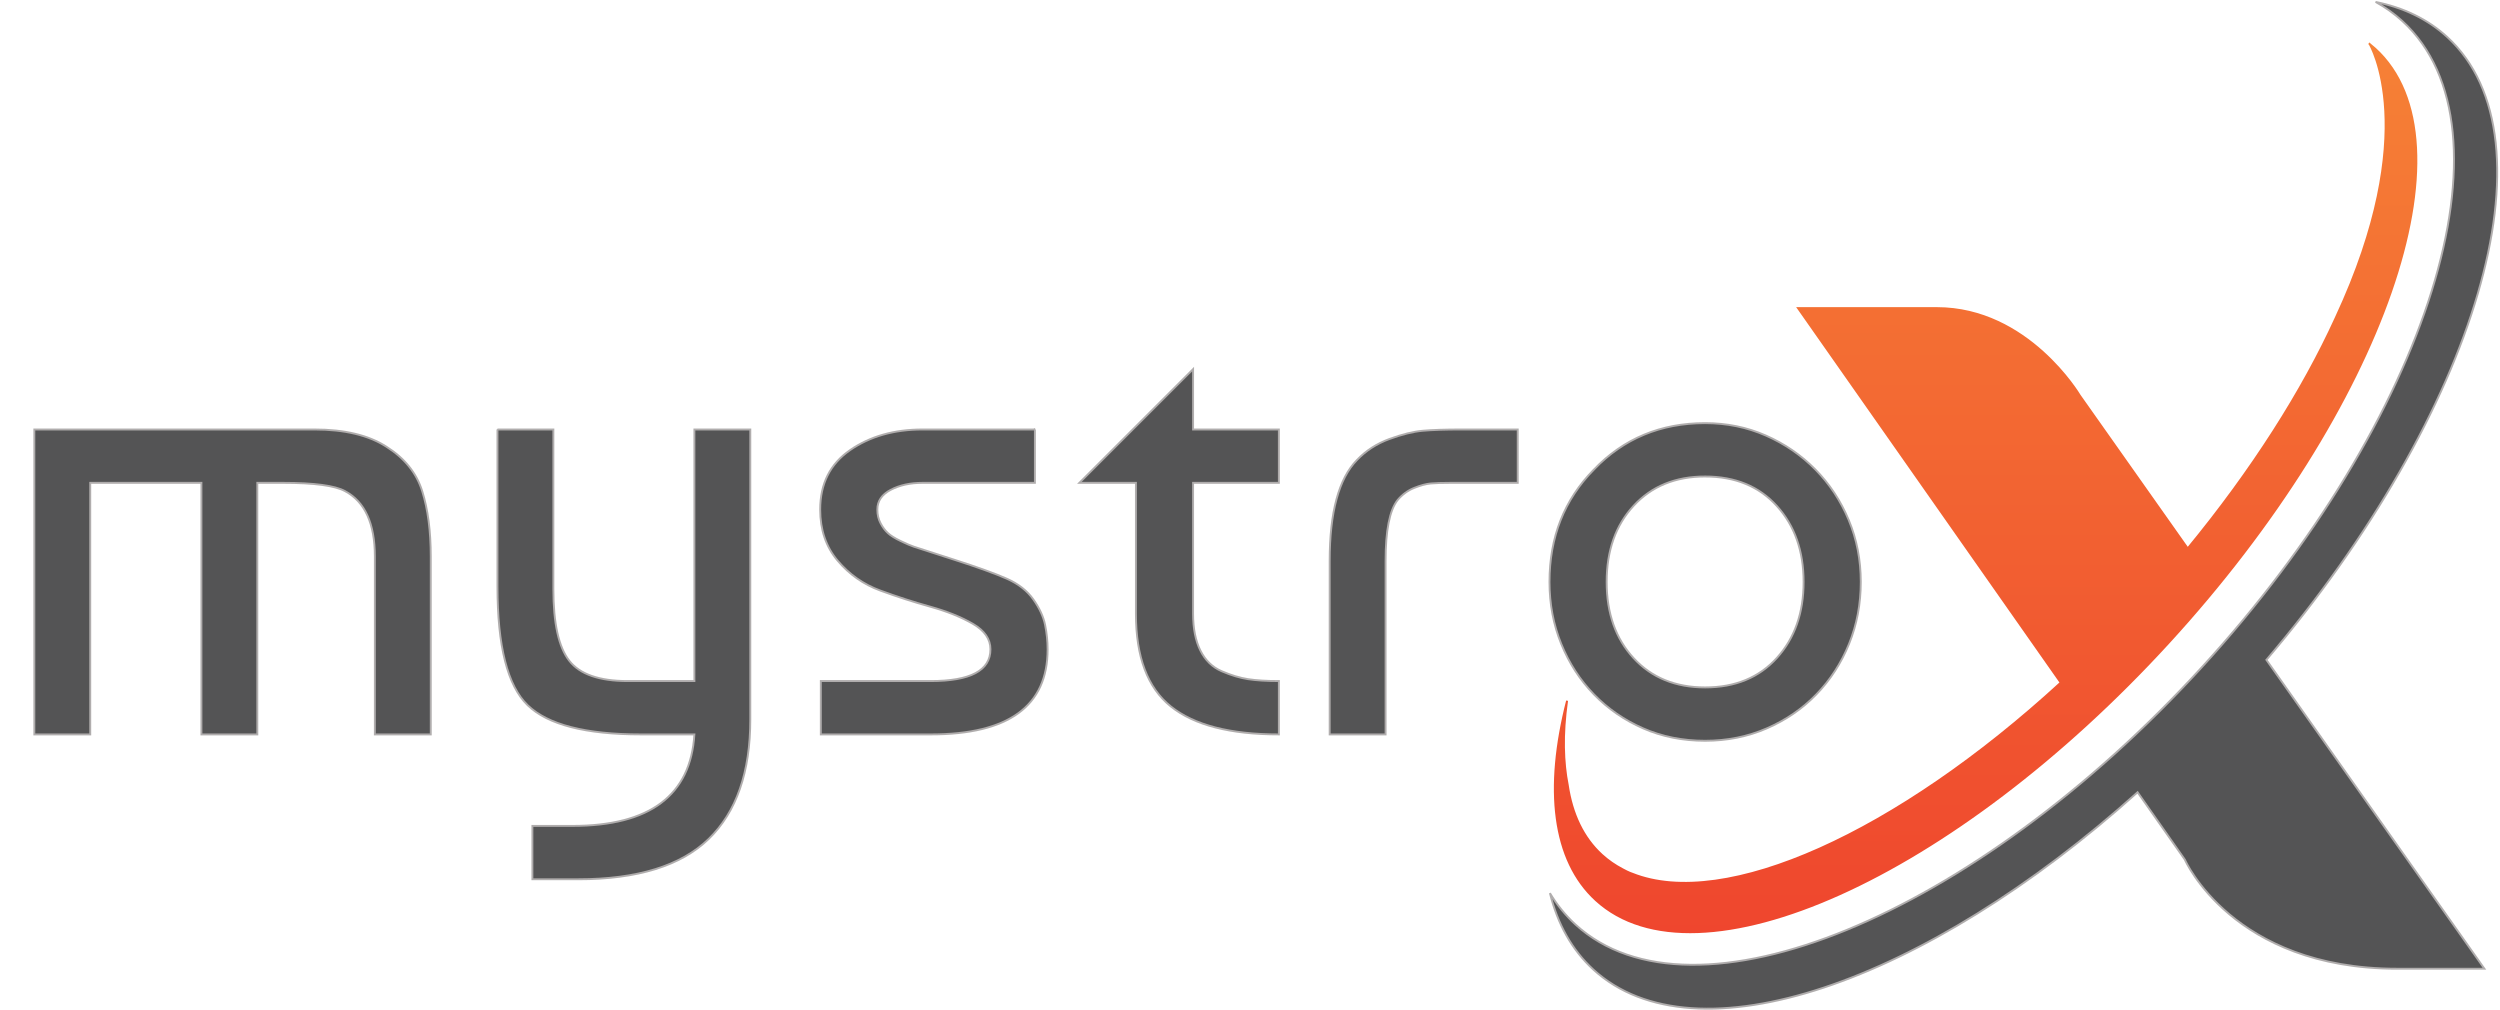
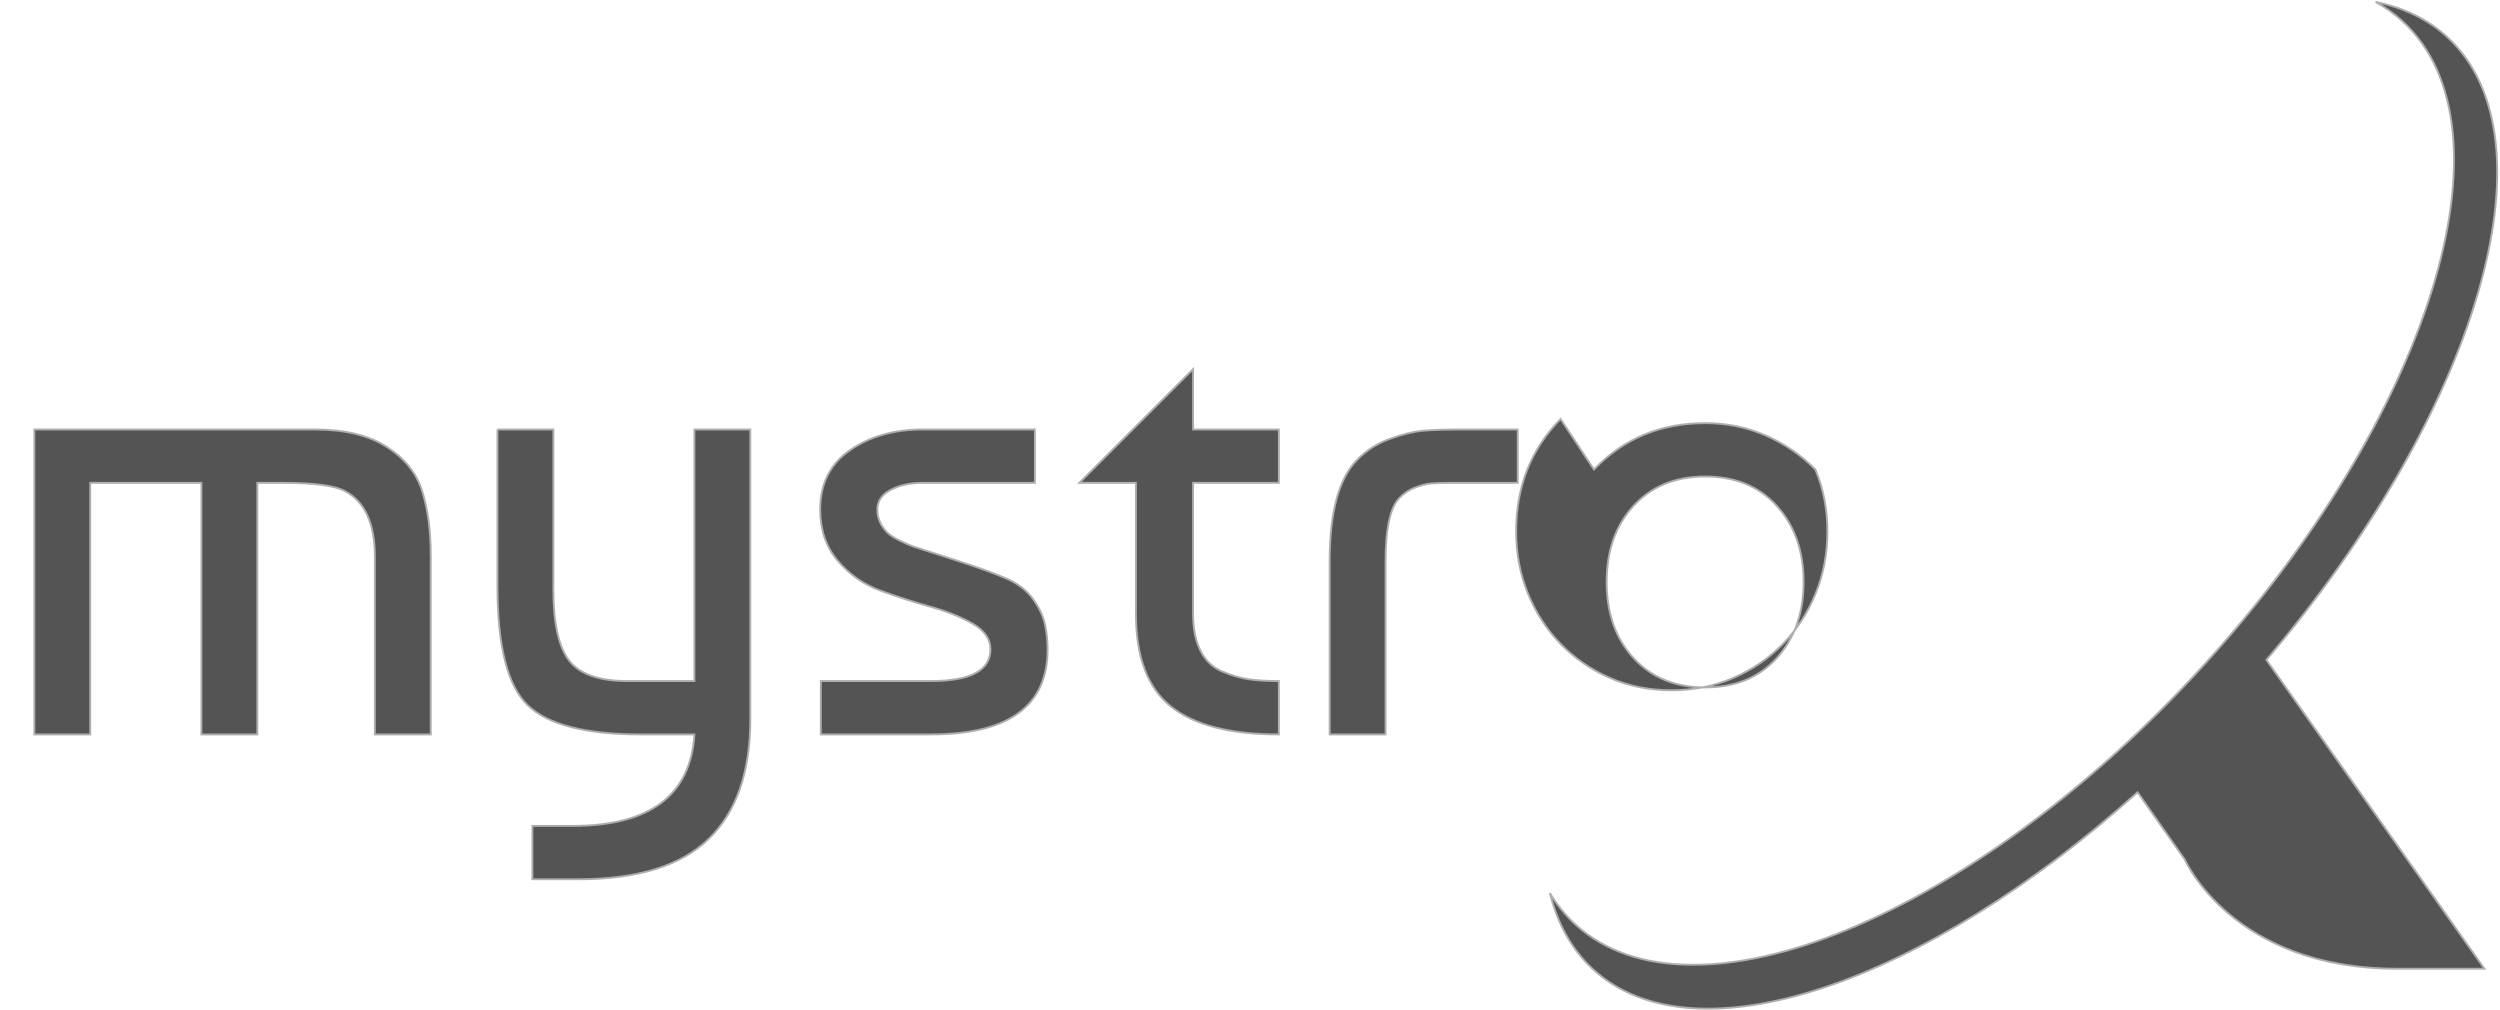
<svg xmlns="http://www.w3.org/2000/svg" x="0px" y="0px" width="1300" height="525" viewBox="0 0 1300 525" enable-background="new 0 0 1300 525">
  <defs>
    <linearGradient y2="1.442" x2="0.5" y1="-0.565" x1="0.5" id="o">
      <stop stop-color="#FAA53B" offset="0" />
      <stop stop-color="#EB2629" offset="1" />
    </linearGradient>
  </defs>
  <path d="m17.855,223.33l145.685,0c15.635,0 28.08,2.974 37.33,8.92c9.466,5.947 15.691,13.658 18.665,23.125c2.973,9.473 4.46,20.813 4.46,34.025l0,92.5l-29.071,0l0,-92.5c0,-17.178 -5.177,-28.518 -15.527,-34.025c-5.286,-2.859 -15.97,-4.295 -32.044,-4.295l-13.544,0l0,130.82l-29.071,0l0,-130.82l-57.812,0l0,130.82l-29.071,0l0,-158.57z" stroke-width="1" stroke="#b0adad" fill="#545455">
    <animateTransform id="mf" attributeName="transform" begin="0s;me.end" dur="1s" type="translate" from="0,0" to="0,-50" fill="freeze" />
    <animateTransform id="me" attributeName="transform" begin="mf.end" dur="1s" type="translate" from="0,-50" to="0,0" fill="freeze" />
  </path>
  <path d="m258.679,223.33l29.071,0l0,82.92c0,17.838 2.751,30.283 8.259,37.328c5.502,7.053 15.635,10.572 30.392,10.572l34.687,0l0,-130.82l29.071,0l0,150.641c0,27.529 -7.216,48.283 -21.638,62.271c-14.427,13.984 -37.056,20.979 -67.887,20.979l-23.786,0l0,-27.75l20.813,0c40.303,0 61.445,-15.857 63.427,-47.57l-27.75,0c-28.854,0 -48.51,-5.064 -58.968,-15.197c-10.463,-10.127 -15.692,-30.723 -15.692,-61.775l0,-81.599l0.001,0z" stroke-width="1" stroke="#b0adad" fill="#545455">
    <animateTransform id="yf" attributeName="transform" begin="0.2s;ye.end" dur="1s" type="translate" from="0,0" to="0,-50" fill="freeze" />
    <animateTransform id="ye" attributeName="transform" begin="yf.end" dur="1s" type="translate" from="0,-50" to="0,0" fill="freeze" />
  </path>
  <path d="m538.153,223.33l0,27.75l-58.473,0c-6.39,0 -11.893,1.213 -16.518,3.635c-4.625,2.426 -6.938,5.838 -6.938,10.24c0,2.643 0.548,5.012 1.651,7.104c1.1,2.096 2.365,3.799 3.8,5.119c1.43,1.322 3.634,2.699 6.606,4.129c2.974,1.436 5.286,2.428 6.938,2.975c1.652,0.553 8.641,2.807 20.978,6.771c12.331,3.965 21.474,7.268 27.419,9.91c5.947,2.643 10.516,6.227 13.71,10.736c3.19,4.518 5.229,8.92 6.112,13.215c0.877,4.295 1.32,8.537 1.32,12.719c0,29.516 -20.265,44.268 -60.784,44.268l-57.151,0l0,-27.75l57.151,0c20.698,0 31.053,-5.502 31.053,-16.518c0,-5.285 -3.03,-9.689 -9.085,-13.215c-6.06,-3.52 -13.436,-6.492 -22.133,-8.918c-8.703,-2.422 -17.4,-5.23 -26.098,-8.426c-8.703,-3.189 -16.08,-8.367 -22.134,-15.525c-6.06,-7.154 -9.084,-16.021 -9.084,-26.594c0,-13.431 5.172,-23.729 15.526,-30.888c10.35,-7.154 22.903,-10.737 37.66,-10.737l58.474,0z" stroke-width="1" stroke="#b0adad" fill="#545455">
    <animateTransform id="sf" attributeName="transform" begin="0.4s;se.end" dur="1s" type="translate" from="0,0" to="0,-50" fill="freeze" />
    <animateTransform id="se" attributeName="transform" begin="sf.end" dur="1s" type="translate" from="0,-50" to="0,0" fill="freeze" />
  </path>
  <path d="m561.273,251.08l59.133,-59.133l0,31.383l44.598,0l0,27.75l-44.598,0l0,68.053c0,7.711 1.266,14.098 3.8,19.16c2.529,5.068 6.22,8.646 11.066,10.736c4.842,2.096 9.415,3.469 13.71,4.131c4.295,0.66 9.631,0.99 16.022,0.99l0,27.75c-25.329,0 -44.05,-4.842 -56.161,-14.535c-12.113,-9.689 -18.168,-25.768 -18.168,-48.232l0,-68.053l-29.402,0z" stroke-width="1" stroke="#b0adad" fill="#545455">
    <animateTransform id="tf" attributeName="transform" begin="0.6s;te.end" dur="1s" type="translate" from="0,0" to="0,-50" fill="freeze" />
    <animateTransform id="te" attributeName="transform" begin="tf.end" dur="1s" type="translate" from="0,-50" to="0,0" fill="freeze" />
  </path>
  <path d="m691.43,381.9l0,-90.188c0,-25.322 4.734,-42.832 14.205,-52.525c4.625,-4.842 10.242,-8.476 16.848,-10.901c6.607,-2.421 12.389,-3.851 17.344,-4.294c4.955,-0.439 11.729,-0.662 20.316,-0.662l29.072,0l0,27.75l-35.018,0c-4.408,0 -7.82,0.113 -10.24,0.33c-2.428,0.223 -5.287,0.992 -8.59,2.313c-3.305,1.322 -6.168,3.418 -8.59,6.277c-4.186,5.285 -6.275,15.857 -6.275,31.713l0,90.188l-29.072,0l0,-0.001z" stroke-width="1" stroke="#b0adad" fill="#545455">
    <animateTransform id="rf" attributeName="transform" begin="0.8s;re.end" dur="1s" type="translate" from="0,0" to="0,-50" fill="freeze" />
    <animateTransform id="re" attributeName="transform" begin="rf.end" dur="1s" type="translate" from="0,-50" to="0,0" fill="freeze" />
  </path>
-   <path d="m828.855,244.142c15.412,-16.073 34.686,-24.115 57.811,-24.115c11.232,0 21.746,2.147 31.549,6.441c9.797,4.295 18.387,10.189 25.768,17.674c7.377,7.49 13.158,16.244 17.344,26.264c4.182,10.023 6.277,20.76 6.277,32.209c0,11.453 -2.039,22.191 -6.111,32.209c-4.078,10.025 -9.746,18.779 -17.014,26.264c-7.268,7.49 -15.857,13.379 -25.768,17.674s-20.596,6.441 -32.045,6.441c-11.676,0 -22.412,-2.146 -32.209,-6.441c-9.803,-4.295 -18.334,-10.184 -25.602,-17.674c-7.27,-7.484 -12.941,-16.238 -17.014,-26.264c-4.078,-10.018 -6.111,-20.756 -6.111,-32.209c0,-23.342 7.706,-42.832 23.125,-58.473zm57.811,3.635c-15.418,0 -27.807,5.068 -37.164,15.195c-9.363,10.133 -14.041,23.348 -14.041,39.643c0,16.301 4.678,29.516 14.041,39.643c9.357,10.133 21.746,15.195 37.164,15.195c15.635,0 28.08,-5.119 37.33,-15.361c9.25,-10.24 13.875,-23.398 13.875,-39.477c0,-16.074 -4.625,-29.236 -13.875,-39.477c-9.25,-10.241 -21.695,-15.361 -37.33,-15.361z" stroke-width="1" stroke="#b0adad" fill="#545455">
+   <path d="m828.855,244.142c15.412,-16.073 34.686,-24.115 57.811,-24.115c11.232,0 21.746,2.147 31.549,6.441c9.797,4.295 18.387,10.189 25.768,17.674c4.182,10.023 6.277,20.76 6.277,32.209c0,11.453 -2.039,22.191 -6.111,32.209c-4.078,10.025 -9.746,18.779 -17.014,26.264c-7.268,7.49 -15.857,13.379 -25.768,17.674s-20.596,6.441 -32.045,6.441c-11.676,0 -22.412,-2.146 -32.209,-6.441c-9.803,-4.295 -18.334,-10.184 -25.602,-17.674c-7.27,-7.484 -12.941,-16.238 -17.014,-26.264c-4.078,-10.018 -6.111,-20.756 -6.111,-32.209c0,-23.342 7.706,-42.832 23.125,-58.473zm57.811,3.635c-15.418,0 -27.807,5.068 -37.164,15.195c-9.363,10.133 -14.041,23.348 -14.041,39.643c0,16.301 4.678,29.516 14.041,39.643c9.357,10.133 21.746,15.195 37.164,15.195c15.635,0 28.08,-5.119 37.33,-15.361c9.25,-10.24 13.875,-23.398 13.875,-39.477c0,-16.074 -4.625,-29.236 -13.875,-39.477c-9.25,-10.241 -21.695,-15.361 -37.33,-15.361z" stroke-width="1" stroke="#b0adad" fill="#545455">
    <animateTransform id="of" attributeName="transform" begin="1s;oe.end" dur="1s" type="translate" from="0,0" to="0,-50" fill="freeze" />
    <animateTransform id="oe" attributeName="transform" begin="of.end" dur="1s" type="translate" from="0,-50" to="0,0" fill="freeze" />
  </path>
  <path d="m 1235.305,1 c 5.027,2.783 9.695,6.091 13.943,9.979 61.073,55.906 14.33,206.392 -104.416,336.115 -118.743,129.719 -264.521,189.554 -325.596,133.648 -5.206,-4.767 -9.61,-10.233 -13.271,-16.307 3.984,16.037 11.424,29.532 22.584,39.746 53.03,48.543 172.255,7.17 282.994,-92.215 l 24.576,35.039 c 0,0 24.76,56.738 110.385,56.738 h 45.393 L 1178.518,343.129 C 1288.26,214.165 1330.579,72.37 1272.488,19.199 1262.347,9.913 1249.77,3.936 1235.305,1 Z" stroke-width="1" stroke="#b0adad" fill="#545455" />
-   <path d="m 1232.174,22.844 c 0,0.001 27.596,45.435 -17.539,142.326 h -0 c -17.296,37.978 -43.553,79.324 -77.027,119.998 l -56.16,-79.562 c 0,0 -26.822,-45.391 -74.277,-45.391 H 934.953 L 1071.562,354.971 c -85.393,78.381 -174.603,118.605 -222.752,99.371 l -0.002,0.002 c 0,0 -2.009,-0.633 -5.055,-2.334 -3.93,-2.051 -7.546,-4.543 -10.799,-7.52 -9.688,-8.867 -15.496,-21.23 -17.727,-36.271 -2.287,-11.622 -2.846,-26.004 -0.346,-43.84 -11.67,45.598 -7.662,82.987 14.99,103.723 52.673,48.217 186.097,-11.807 298.01,-134.066 111.915,-122.258 159.939,-260.455 107.266,-308.67 -0.962,-0.88 -1.959,-1.712 -2.975,-2.521 z" stroke-width="1" fill="url(#o)" stroke="url(#o)" />
</svg>